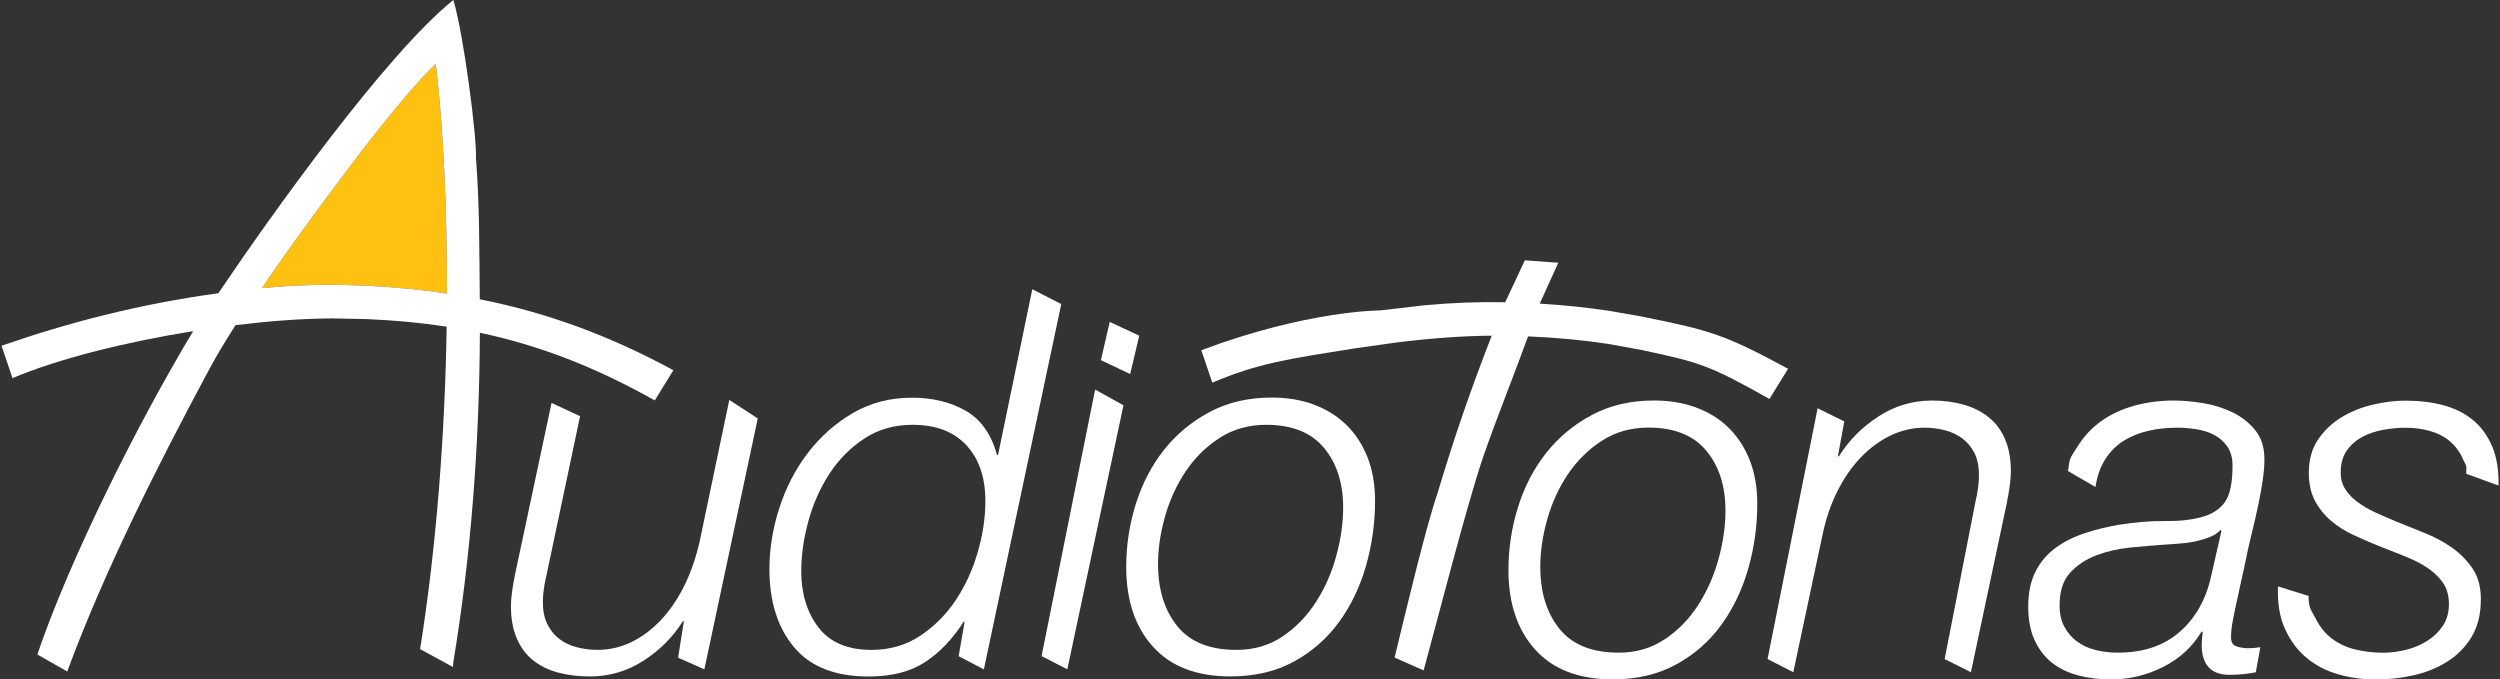
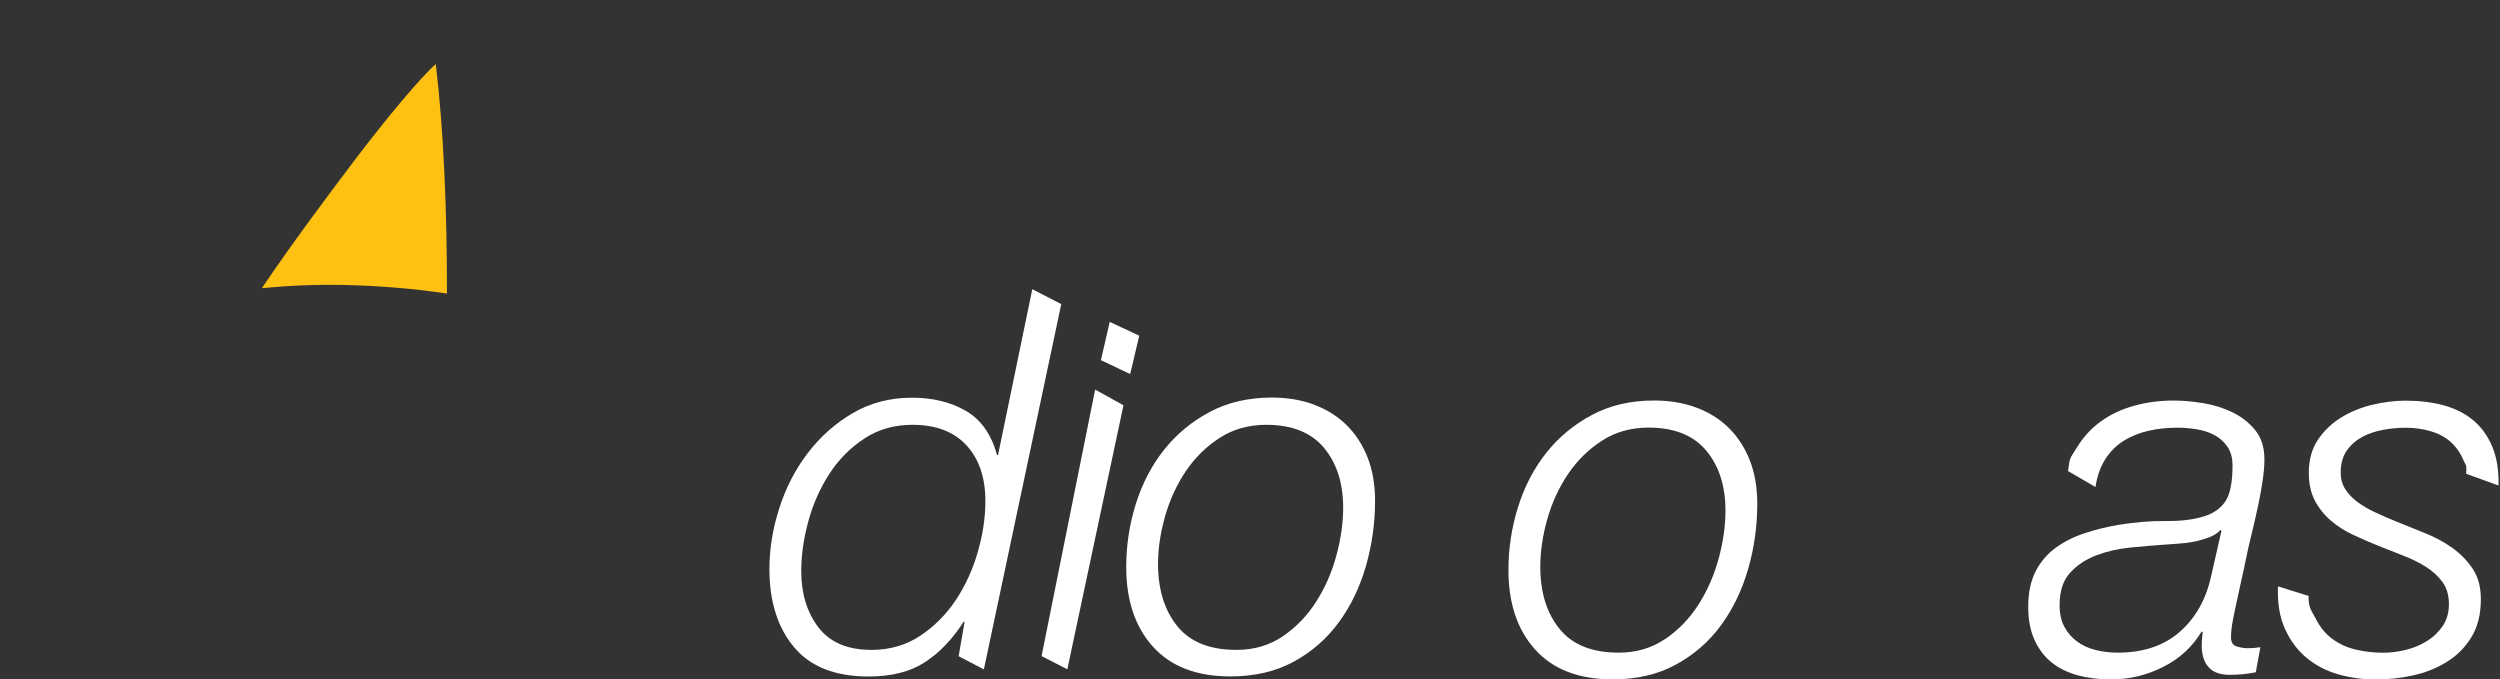
<svg xmlns="http://www.w3.org/2000/svg" width="184" height="50" viewBox="0 0 184 50" fill="none">
  <rect x="0" y="0" width="184" height="50" fill="#333333" stroke="none" />
  <g clip-path="url(#clip0_500_5862)">
    <path fill-rule="evenodd" clip-rule="evenodd" d="M32.895 21.604C32.901 15.633 32.667 9.69 32.075 4.718C31.063 5.582 28.531 8.567 25.87 12.095C23.762 14.889 21.444 17.995 19.276 21.207C21.377 21.009 23.338 20.927 25.46 20.977C28.09 21.044 30.552 21.253 32.898 21.607L32.895 21.604Z" fill="#FEC112" />
-     <path fill-rule="evenodd" clip-rule="evenodd" d="M24.288 23.438C22.233 23.449 19.837 23.626 17.337 23.93C16.574 25.12 15.926 26.204 15.436 27.114C11.342 34.729 7.564 42.336 4.948 49.423L2.749 48.169C5.046 41.38 10.019 31.339 14.217 24.373C9.308 25.159 4.335 26.385 0.921 27.83L0.112 25.446C4.959 23.767 10.155 22.39 16.073 21.582C20.026 15.707 28.455 3.938 33.368 0C34.11 2.437 35.105 10.086 35.028 11.595C35.301 15.055 35.276 18.54 35.312 22.025C40.407 23.045 44.934 24.741 49.56 27.249L48.191 29.47C43.817 27.015 39.71 25.421 35.319 24.49C35.283 32.625 34.681 40.771 33.361 48.767C33.347 48.852 33.343 48.969 33.347 49.097L30.92 47.776C32.107 40.339 32.752 32.034 32.874 24.04C30.983 23.753 29.026 23.569 26.956 23.484L24.285 23.431L24.288 23.438ZM32.895 21.604C32.902 15.633 32.668 9.69 32.076 4.717C31.064 5.582 28.532 8.567 25.871 12.095C23.763 14.889 21.445 17.995 19.277 21.207C21.378 21.009 23.339 20.927 25.461 20.977C28.091 21.044 30.553 21.253 32.899 21.607L32.895 21.604Z" fill="white" />
-     <path d="M49.907 48.41L50.334 45.718H50.261C49.539 46.872 48.58 47.843 47.375 48.618C46.171 49.398 44.85 49.787 43.408 49.787C42.564 49.787 41.79 49.691 41.083 49.504C40.375 49.316 39.763 49.015 39.241 48.601C38.719 48.186 38.316 47.648 38.033 46.982C37.745 46.316 37.605 45.52 37.605 44.592C37.605 44.064 37.703 43.299 37.903 42.293L40.596 29.653L42.694 30.631L40.214 42.371C40.141 42.672 40.078 42.991 40.029 43.331C39.98 43.667 39.955 44 39.955 44.33C39.955 44.956 40.067 45.498 40.291 45.948C40.515 46.398 40.813 46.763 41.184 47.039C41.555 47.319 41.983 47.517 42.469 47.641C42.953 47.769 43.457 47.829 43.979 47.829C44.847 47.829 45.673 47.641 46.454 47.266C47.235 46.887 47.956 46.355 48.615 45.665C49.273 44.974 49.851 44.135 50.348 43.143C50.845 42.151 51.227 41.039 51.504 39.81L53.675 29.437L55.772 30.797L51.84 49.263L49.925 48.413L49.907 48.41Z" fill="white" />
    <path d="M70.556 48.293L70.997 45.761H70.924C70.105 47.039 69.156 48.034 68.077 48.735C66.998 49.44 65.615 49.791 63.927 49.791C61.469 49.791 59.638 49.068 58.437 47.627C57.232 46.182 56.63 44.27 56.63 41.883C56.63 40.402 56.871 38.908 57.355 37.402C57.838 35.897 58.538 34.541 59.459 33.337C60.377 32.133 61.483 31.155 62.772 30.401C64.064 29.646 65.514 29.271 67.128 29.271C68.641 29.271 69.957 29.59 71.074 30.231C72.192 30.872 72.962 31.955 73.382 33.489H73.456L75.977 21.285L78.109 22.383L72.412 49.267L70.556 48.296V48.293ZM67.723 46.795C68.767 46.104 69.642 45.226 70.35 44.16C71.057 43.094 71.596 41.914 71.967 40.622C72.339 39.329 72.524 38.079 72.524 36.875C72.524 35.143 72.058 33.776 71.127 32.77C70.195 31.764 68.875 31.265 67.163 31.265C65.822 31.265 64.638 31.601 63.609 32.281C62.579 32.958 61.721 33.825 61.038 34.881C60.356 35.933 59.841 37.094 59.494 38.362C59.148 39.63 58.972 40.855 58.972 42.035C58.972 43.692 59.393 45.074 60.237 46.175C61.081 47.28 62.383 47.832 64.145 47.832C65.486 47.832 66.676 47.489 67.72 46.798L67.723 46.795Z" fill="white" />
    <path d="M82.687 29.83L78.555 49.26L76.66 48.289L80.603 28.672L82.687 29.83ZM83.184 27.532L81.027 26.508L81.675 23.693L83.849 24.709L83.18 27.532H83.184Z" fill="white" />
    <path d="M96.679 29.774C97.611 30.114 98.409 30.61 99.082 31.261C99.754 31.913 100.272 32.71 100.647 33.652C101.018 34.594 101.204 35.667 101.204 36.871C101.204 38.5 100.979 40.097 100.535 41.652C100.087 43.211 99.425 44.588 98.542 45.796C97.66 47 96.557 47.967 95.23 48.693C93.903 49.419 92.344 49.784 90.558 49.784C88.076 49.784 86.178 49.058 84.861 47.599C83.544 46.143 82.89 44.184 82.89 41.723C82.89 40.144 83.124 38.599 83.597 37.091C84.07 35.586 84.763 34.254 85.68 33.099C86.598 31.945 87.722 31.017 89.049 30.312C90.376 29.611 91.896 29.26 93.608 29.26C94.725 29.26 95.751 29.43 96.679 29.767V29.774ZM94.41 46.834C95.391 46.168 96.21 45.321 96.865 44.291C97.523 43.264 98.02 42.134 98.353 40.901C98.689 39.672 98.857 38.493 98.857 37.363C98.857 35.557 98.385 34.087 97.443 32.958C96.497 31.828 95.083 31.265 93.199 31.265C91.907 31.265 90.765 31.584 89.774 32.225C88.779 32.866 87.95 33.68 87.281 34.672C86.612 35.663 86.101 36.768 85.754 37.987C85.407 39.205 85.232 40.377 85.232 41.507C85.232 43.391 85.705 44.914 86.647 46.083C87.589 47.252 89.042 47.832 91.003 47.832C92.292 47.832 93.426 47.499 94.41 46.837V46.834Z" fill="white" />
    <path d="M124.816 29.987C125.747 30.327 126.549 30.823 127.218 31.474C127.887 32.129 128.408 32.926 128.78 33.865C129.151 34.807 129.336 35.88 129.336 37.084C129.336 38.713 129.112 40.31 128.668 41.865C128.219 43.423 127.554 44.801 126.675 46.009C125.796 47.213 124.69 48.18 123.362 48.906C122.035 49.636 120.477 50 118.691 50C116.209 50 114.311 49.274 112.994 47.815C111.677 46.359 111.022 44.401 111.022 41.943C111.022 40.364 111.257 38.819 111.73 37.311C112.203 35.806 112.896 34.474 113.813 33.319C114.731 32.165 115.855 31.237 117.182 30.532C118.509 29.827 120.032 29.477 121.741 29.477C122.858 29.477 123.884 29.647 124.812 29.983L124.816 29.987ZM122.547 47.043C123.527 46.377 124.346 45.531 125.005 44.5C125.663 43.473 126.157 42.343 126.493 41.111C126.829 39.882 126.994 38.703 126.994 37.573C126.994 35.767 126.521 34.297 125.579 33.167C124.637 32.037 123.222 31.471 121.335 31.471C120.046 31.471 118.901 31.79 117.91 32.431C116.916 33.072 116.086 33.89 115.414 34.878C114.745 35.869 114.234 36.971 113.887 38.189C113.54 39.407 113.365 40.58 113.365 41.709C113.365 43.593 113.834 45.116 114.78 46.285C115.722 47.454 117.175 48.035 119.136 48.035C120.425 48.035 121.563 47.702 122.543 47.036L122.547 47.043Z" fill="white" />
-     <path d="M135.741 31.01L135.268 33.585H135.342C136.063 32.43 137.026 31.456 138.227 30.667C139.432 29.877 140.752 29.48 142.191 29.48C143.035 29.48 143.809 29.579 144.52 29.781C145.227 29.983 145.84 30.288 146.362 30.706C146.883 31.12 147.286 31.658 147.573 32.324C147.857 32.99 148.001 33.787 148.001 34.715C148.001 35.242 147.902 36.007 147.703 37.013L145.059 49.476L143.126 48.506L145.392 36.935C145.465 36.634 145.528 36.316 145.577 35.975C145.626 35.636 145.651 35.303 145.651 34.977C145.651 34.325 145.539 33.78 145.318 33.34C145.094 32.901 144.796 32.544 144.425 32.267C144.051 31.991 143.623 31.789 143.14 31.665C142.657 31.541 142.153 31.478 141.631 31.478C140.787 31.478 139.968 31.665 139.173 32.041C138.381 32.416 137.646 32.951 136.977 33.642C136.308 34.332 135.724 35.172 135.226 36.163C134.729 37.155 134.358 38.267 134.109 39.499L131.987 49.476L130.093 48.506L133.777 30.047L135.738 31.014L135.741 31.01Z" fill="white" />
    <path d="M152.833 32.98C153.316 32.176 153.918 31.517 154.639 31.003C155.357 30.49 156.177 30.107 157.094 29.856C158.012 29.604 158.982 29.48 159.997 29.48C160.641 29.48 161.356 29.544 162.137 29.668C162.917 29.796 163.646 30.022 164.315 30.348C164.984 30.674 165.54 31.113 165.988 31.666C166.437 32.218 166.661 32.934 166.661 33.812C166.661 34.29 166.615 34.818 166.528 35.391C166.444 35.969 166.339 36.553 166.213 37.144C166.087 37.736 165.957 38.31 165.82 38.876C165.684 39.443 165.565 39.939 165.467 40.364C165.246 41.444 165.054 42.34 164.889 43.055C164.728 43.771 164.598 44.366 164.5 44.844C164.399 45.318 164.325 45.712 164.276 46.013C164.227 46.314 164.203 46.615 164.203 46.916C164.203 47.27 164.339 47.486 164.612 47.574C164.885 47.663 165.159 47.709 165.432 47.709C165.603 47.709 165.761 47.702 165.897 47.691C166.034 47.677 166.192 47.659 166.363 47.635L166.027 49.48C165.407 49.607 164.759 49.667 164.094 49.667C162.777 49.667 162.095 48.977 162.046 47.596C162.046 47.419 162.053 47.245 162.063 47.068C162.074 46.894 162.095 46.717 162.119 46.54L162.046 46.466C161.377 47.596 160.431 48.467 159.216 49.083C158.001 49.699 156.723 50.004 155.382 50.004C154.489 50.004 153.669 49.905 152.927 49.703C152.185 49.501 151.544 49.189 151.008 48.761C150.472 48.336 150.052 47.783 149.744 47.103C149.432 46.427 149.278 45.609 149.278 44.656C149.278 43.626 149.46 42.761 149.818 42.057C150.178 41.355 150.669 40.778 151.288 40.325C151.908 39.871 152.615 39.514 153.41 39.252C154.205 38.986 155.039 38.781 155.904 38.632C157.171 38.43 158.316 38.334 159.346 38.349C160.375 38.363 161.265 38.267 162.007 38.065C162.777 37.867 163.355 37.499 163.737 36.974C164.122 36.447 164.315 35.544 164.315 34.265C164.315 33.688 164.182 33.217 163.922 32.852C163.66 32.487 163.338 32.204 162.953 32.006C162.567 31.804 162.133 31.666 161.65 31.591C161.167 31.517 160.701 31.478 160.256 31.478C159.51 31.478 158.803 31.552 158.134 31.705C157.465 31.857 156.856 32.098 156.31 32.438C155.763 32.778 155.312 33.231 154.951 33.791C154.59 34.357 154.349 35.041 154.226 35.845L152.206 34.669C152.353 33.568 152.346 33.787 152.829 32.983L152.833 32.98ZM163.425 39.004C163.226 39.23 162.946 39.415 162.585 39.549C162.224 39.687 161.846 39.794 161.45 39.871C161.055 39.949 160.648 39.999 160.242 40.02C159.832 40.045 159.479 40.07 159.181 40.095C158.46 40.144 157.661 40.215 156.779 40.3C155.897 40.389 155.07 40.576 154.303 40.867C153.533 41.157 152.889 41.582 152.367 42.145C151.845 42.712 151.586 43.505 151.586 44.536C151.586 45.163 151.702 45.697 151.94 46.136C152.174 46.576 152.493 46.941 152.889 47.227C153.284 47.518 153.743 47.723 154.265 47.847C154.787 47.975 155.319 48.035 155.865 48.035C157.752 48.035 159.279 47.521 160.445 46.491C161.611 45.46 162.382 44.082 162.753 42.347L163.499 39.071L163.425 38.997V39.004Z" fill="white" />
    <path d="M170.433 45.52C170.744 46.147 171.151 46.65 171.662 47.025C172.17 47.401 172.754 47.666 173.409 47.815C174.068 47.968 174.733 48.042 175.402 48.042C175.923 48.042 176.47 47.971 177.04 47.837C177.611 47.698 178.133 47.486 178.602 47.195C179.075 46.909 179.464 46.537 179.775 46.087C180.087 45.634 180.241 45.095 180.241 44.468C180.241 43.842 180.087 43.279 179.775 42.85C179.464 42.425 179.068 42.053 178.585 41.741C178.102 41.43 177.548 41.154 176.928 40.913C176.309 40.675 175.689 40.431 175.069 40.18C174.449 39.932 173.826 39.659 173.206 39.372C172.586 39.085 172.033 38.731 171.55 38.317C171.067 37.902 170.674 37.414 170.377 36.847C170.079 36.284 169.929 35.597 169.929 34.796C169.929 33.84 170.153 33.033 170.597 32.367C171.046 31.705 171.616 31.156 172.31 30.727C173.003 30.302 173.773 29.987 174.617 29.789C175.461 29.587 176.267 29.488 177.037 29.488C178.056 29.488 178.987 29.601 179.831 29.824C180.672 30.051 181.4 30.415 182.009 30.915C182.615 31.418 183.088 32.062 183.424 32.856C183.76 33.645 183.914 34.605 183.89 35.735L181.509 34.867C181.558 34.113 181.509 34.343 181.285 33.815C181.06 33.291 180.745 32.852 180.336 32.498C179.926 32.147 179.436 31.889 178.865 31.726C178.294 31.563 177.685 31.482 177.04 31.482C176.519 31.482 175.979 31.531 175.423 31.63C174.866 31.733 174.355 31.899 173.896 32.14C173.437 32.381 173.052 32.71 172.74 33.139C172.429 33.567 172.275 34.12 172.275 34.796C172.275 35.246 172.387 35.65 172.611 36.001C172.835 36.351 173.133 36.666 173.504 36.943C173.878 37.219 174.306 37.47 174.789 37.697C175.272 37.924 175.787 38.15 176.333 38.373C177.002 38.65 177.706 38.933 178.438 39.223C179.17 39.51 179.842 39.868 180.451 40.296C181.057 40.721 181.568 41.239 181.978 41.841C182.388 42.443 182.591 43.197 182.591 44.1C182.591 45.205 182.36 46.133 181.901 46.887C181.442 47.638 180.84 48.247 180.094 48.711C179.348 49.175 178.518 49.508 177.601 49.71C176.683 49.912 175.766 50.011 174.845 50.011C173.924 50.011 172.989 49.883 172.11 49.636C171.228 49.384 170.454 48.984 169.781 48.431C169.109 47.879 168.577 47.171 168.181 46.303C167.785 45.435 167.61 44.391 167.659 43.158L169.908 43.859C169.908 44.812 170.125 44.904 170.436 45.531L170.433 45.52Z" fill="white" />
-     <path fill-rule="evenodd" clip-rule="evenodd" d="M120.82 23.293L118.404 22.872C116.775 22.627 115.084 22.454 113.323 22.347L114.692 19.337L112.23 19.16L110.784 22.245C108.732 22.206 106.824 22.284 104.786 22.475L101.578 22.847C101.578 22.847 96.241 22.836 88.415 25.776L89.224 28.163C92.638 26.718 94.809 26.424 99.719 25.637L102.842 25.198C105.342 24.894 107.737 24.717 109.793 24.706C108.252 28.655 107.065 32.087 105.812 36.262C104.905 38.925 103.441 45.095 102.642 48.399L104.779 49.341C105.675 46.101 107.962 37.116 109.166 33.62C110.171 30.706 111.4 27.709 112.465 24.759C114.531 24.844 116.492 25.025 118.383 25.315L120.827 25.761C125.215 26.693 125.859 26.912 130.232 29.363L131.602 27.143C126.972 24.635 125.915 24.317 120.82 23.297V23.293Z" fill="white" />
  </g>
  <defs>
    <clipPath id="clip0_500_5862">
      <rect width="183.784" height="50" fill="white" transform="translate(0.108)" />
    </clipPath>
  </defs>
</svg>